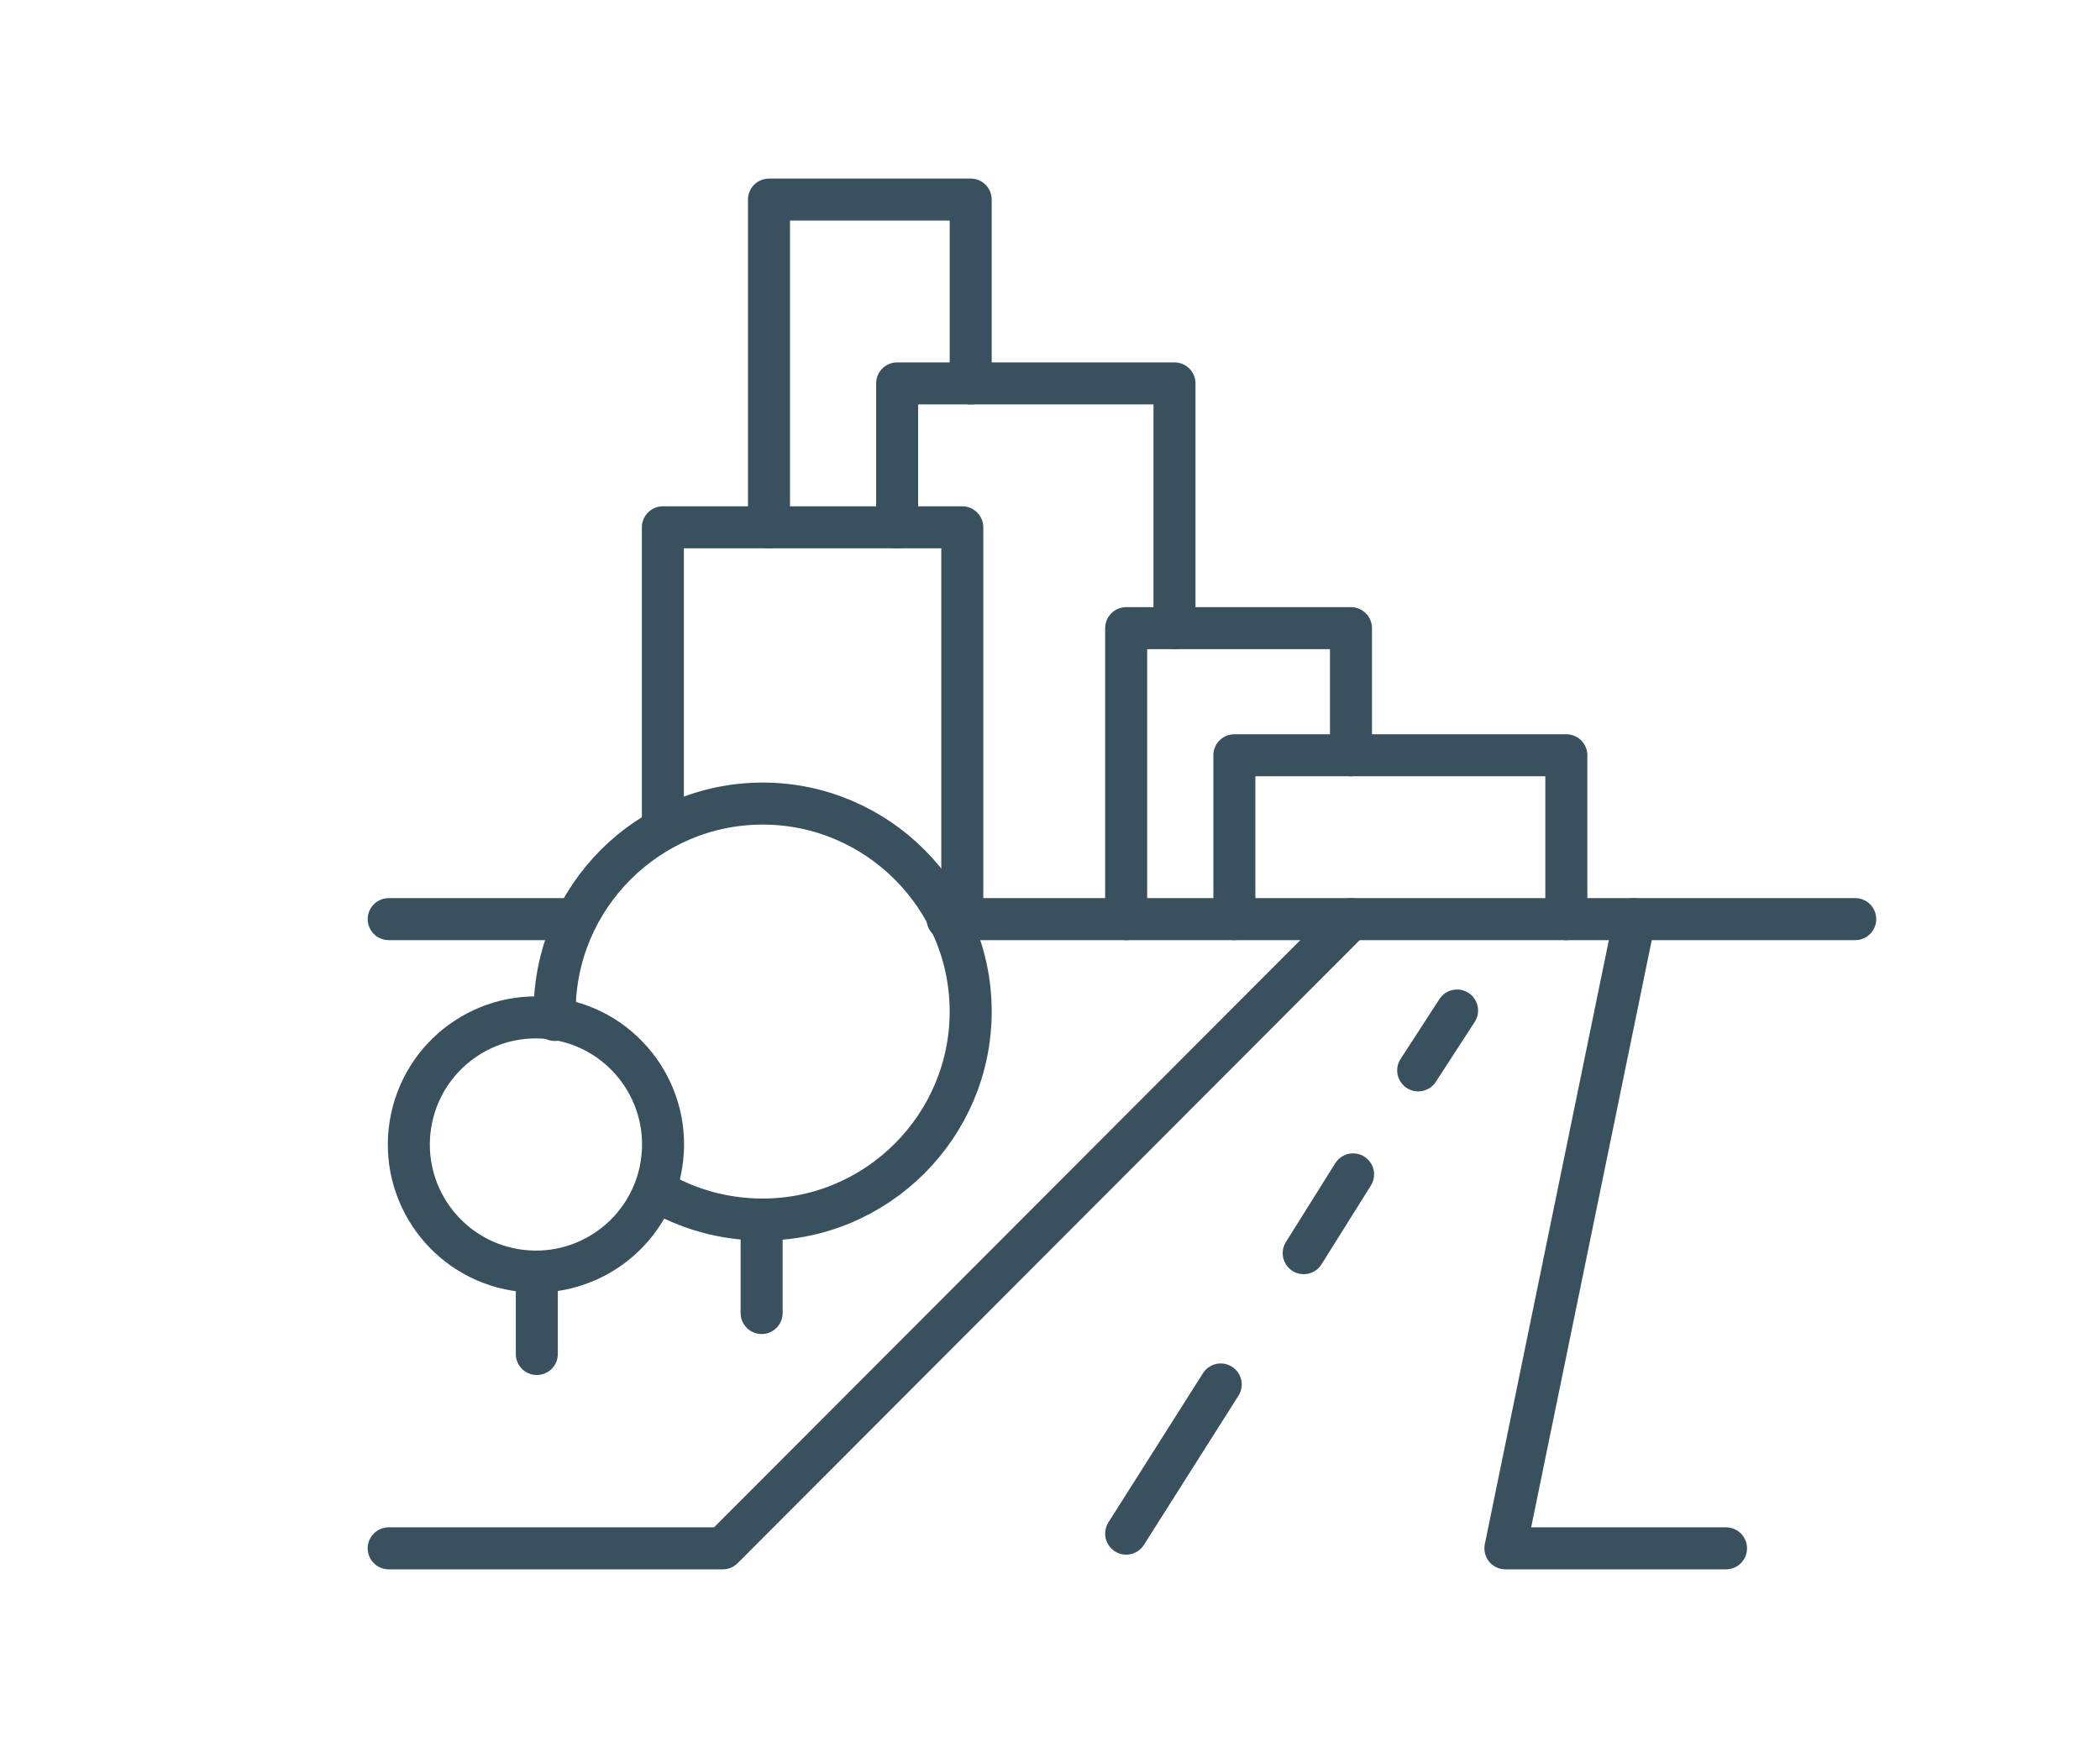
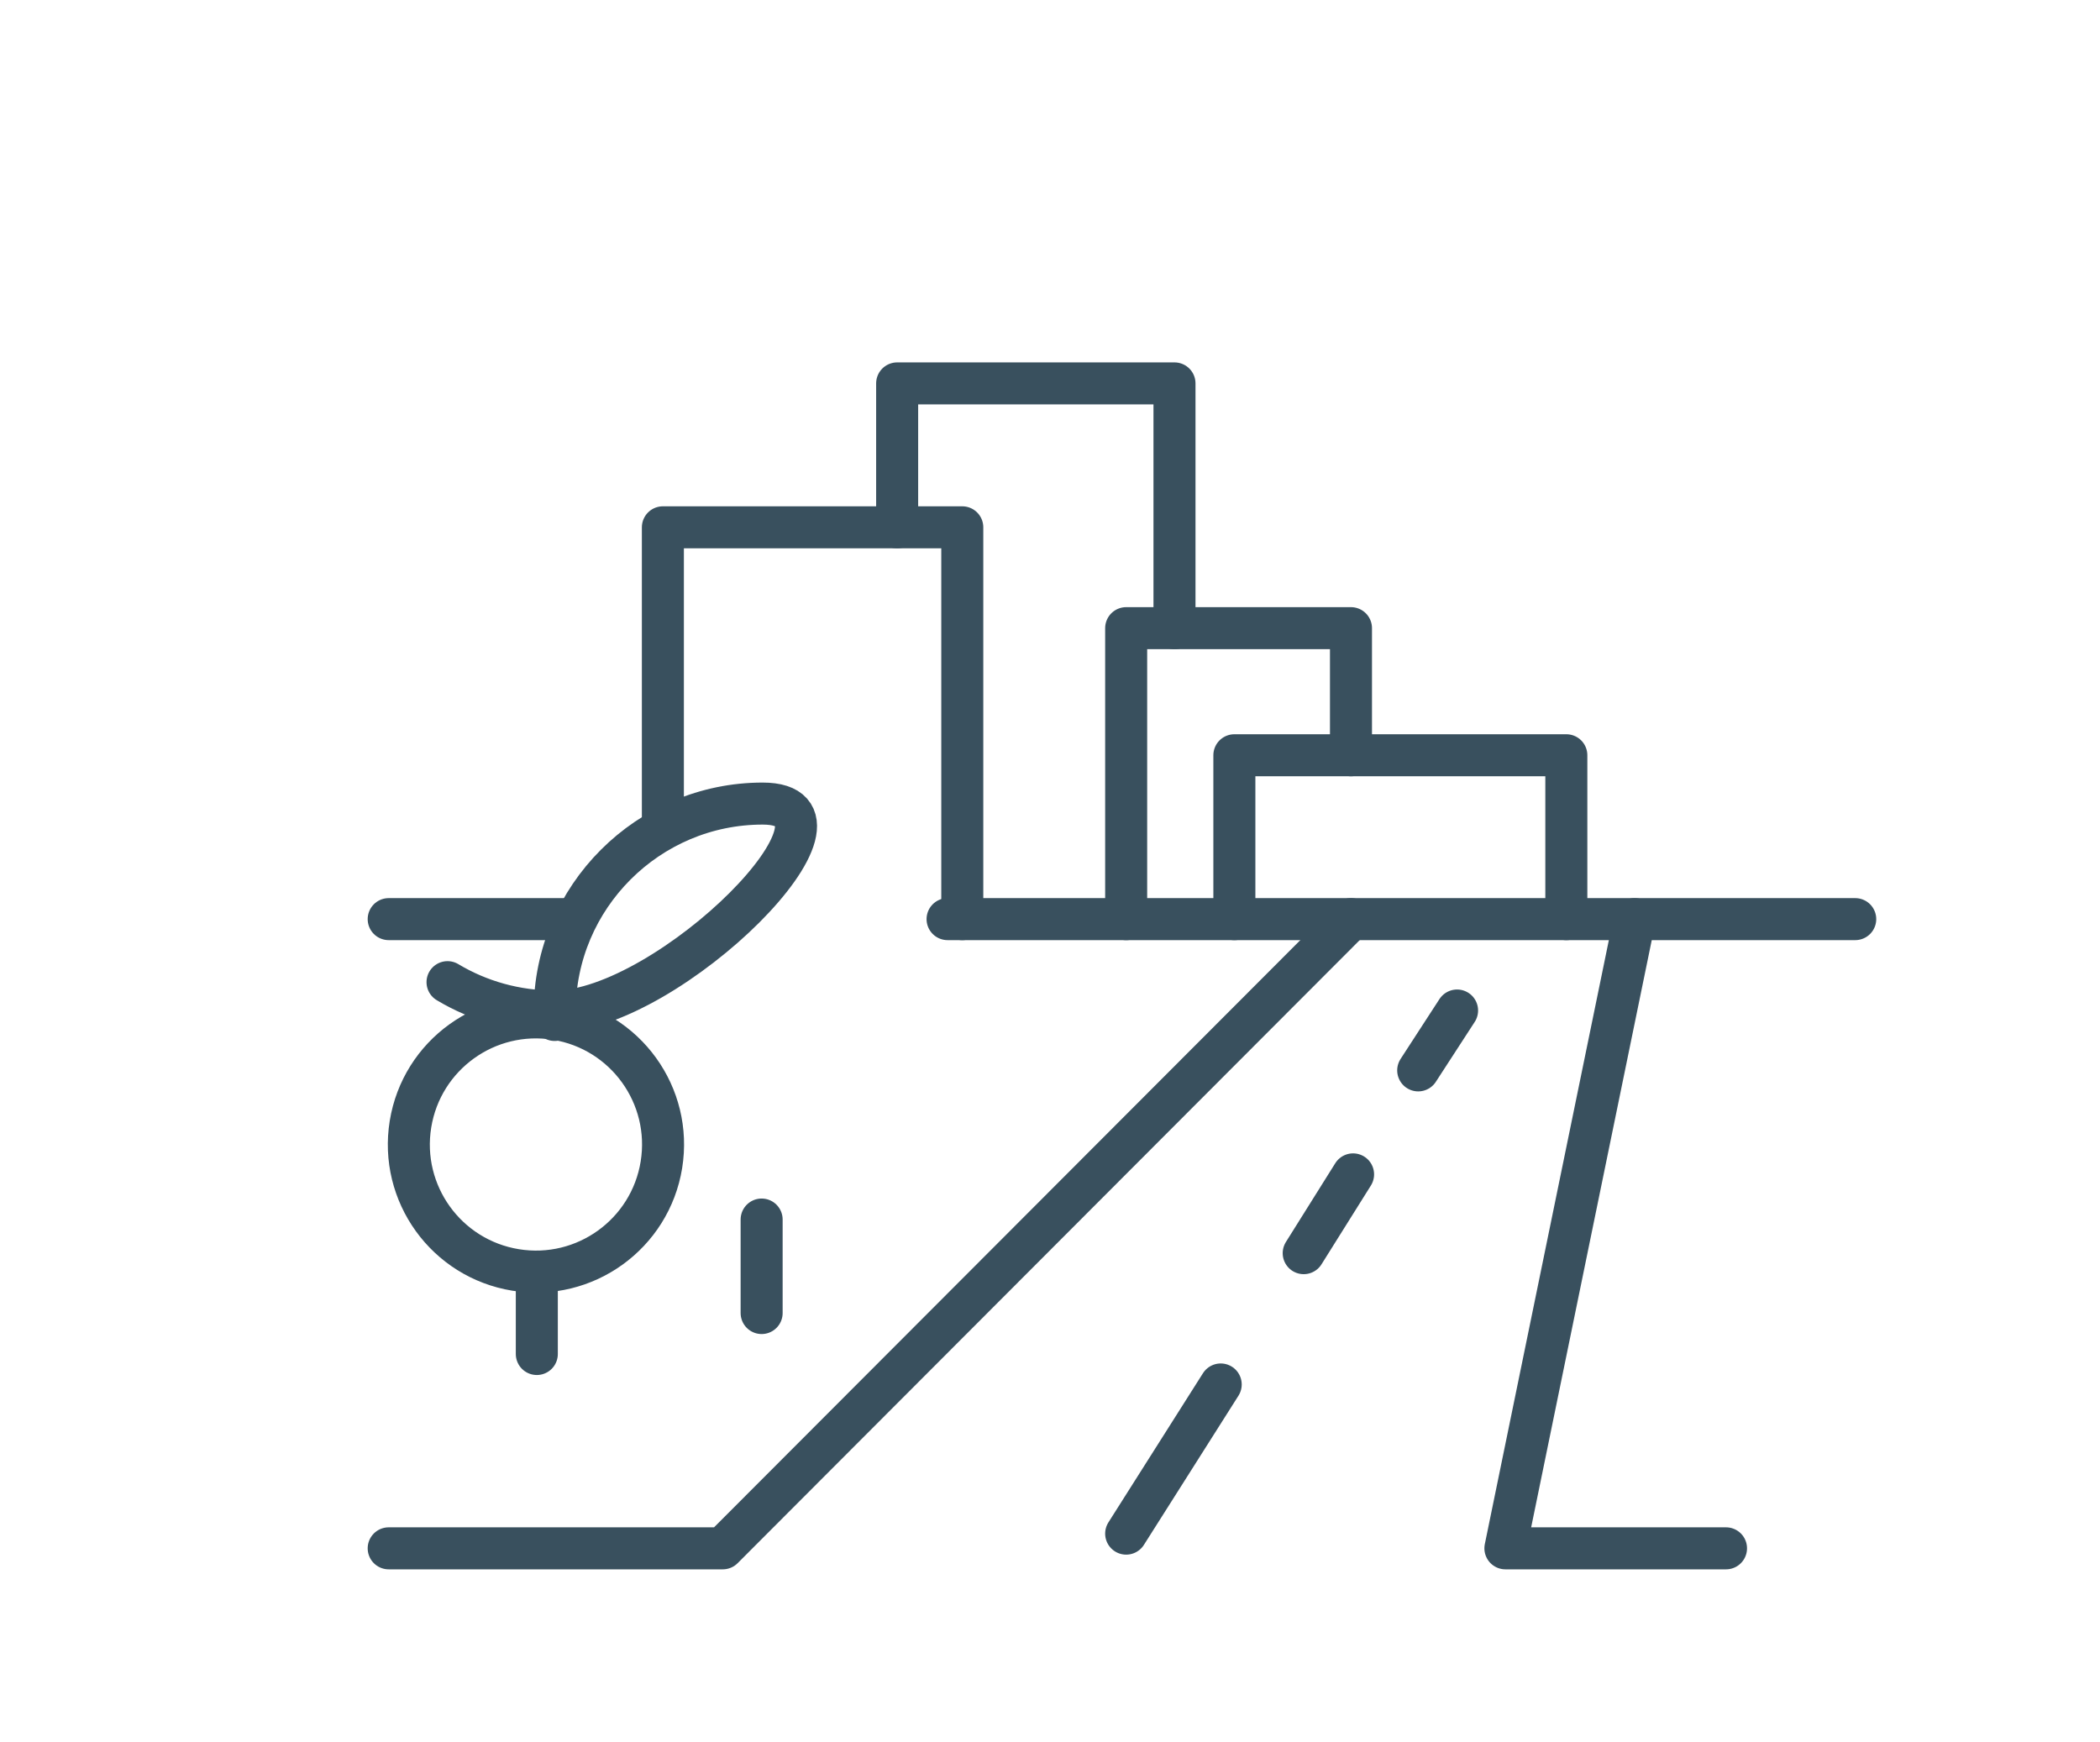
<svg xmlns="http://www.w3.org/2000/svg" version="1.0" id="Layer_3" x="0px" y="0px" viewBox="0 0 199.9 165.8" style="enable-background:new 0 0 199.9 165.8;" xml:space="preserve">
  <style type="text/css">
	.st0{fill:none;stroke:#39505E;stroke-width:4;stroke-linecap:round;stroke-linejoin:round;stroke-miterlimit:10;}
</style>
  <g>
-     <polyline class="st0" points="73.2,50.2 73.2,19 92.4,19 92.4,36.5  " />
    <polyline class="st0" points="117.5,87.5 117.5,71.9 149.1,71.9 149.1,87.5  " />
    <polyline class="st0" points="63.1,78.9 63.1,50.2 91.6,50.2 91.6,87.5  " />
    <polyline class="st0" points="111.8,59.8 111.8,36.5 85.4,36.5 85.4,50.2  " />
    <polyline class="st0" points="37,147.4 68.8,147.4 128.6,87.5  " />
    <polyline class="st0" points="155.6,87.5 143.3,147.4 164.3,147.4  " />
    <line class="st0" x1="37" y1="87.5" x2="54.8" y2="87.5" />
-     <path class="st0" d="M52.8,97.1c0-0.3,0-0.5,0-0.8c0-10.9,8.9-19.8,19.8-19.8s19.8,8.9,19.8,19.8s-8.9,19.8-19.8,19.8   c-3.7,0-7.2-1-10.2-2.8" />
+     <path class="st0" d="M52.8,97.1c0-0.3,0-0.5,0-0.8c0-10.9,8.9-19.8,19.8-19.8s-8.9,19.8-19.8,19.8   c-3.7,0-7.2-1-10.2-2.8" />
    <ellipse transform="matrix(0.16 -0.987 0.987 0.16 -64.742 141.951)" class="st0" cx="51.1" cy="109" rx="12.1" ry="12.1" />
    <line class="st0" x1="51.1" y1="121.1" x2="51.1" y2="128.9" />
    <line class="st0" x1="72.5" y1="116.1" x2="72.5" y2="125" />
    <line class="st0" x1="107.2" y1="146" x2="116.2" y2="131.8" />
    <line class="st0" x1="124.1" y1="119.3" x2="128.8" y2="111.8" />
    <line class="st0" x1="135" y1="101.9" x2="138.7" y2="96.2" />
    <polyline class="st0" points="107.2,87.5 107.2,59.8 128.6,59.8 128.6,71.9  " />
    <polyline class="st0" points="176.6,87.5 90.2,87.5 90.2,87.5  " />
  </g>
</svg>